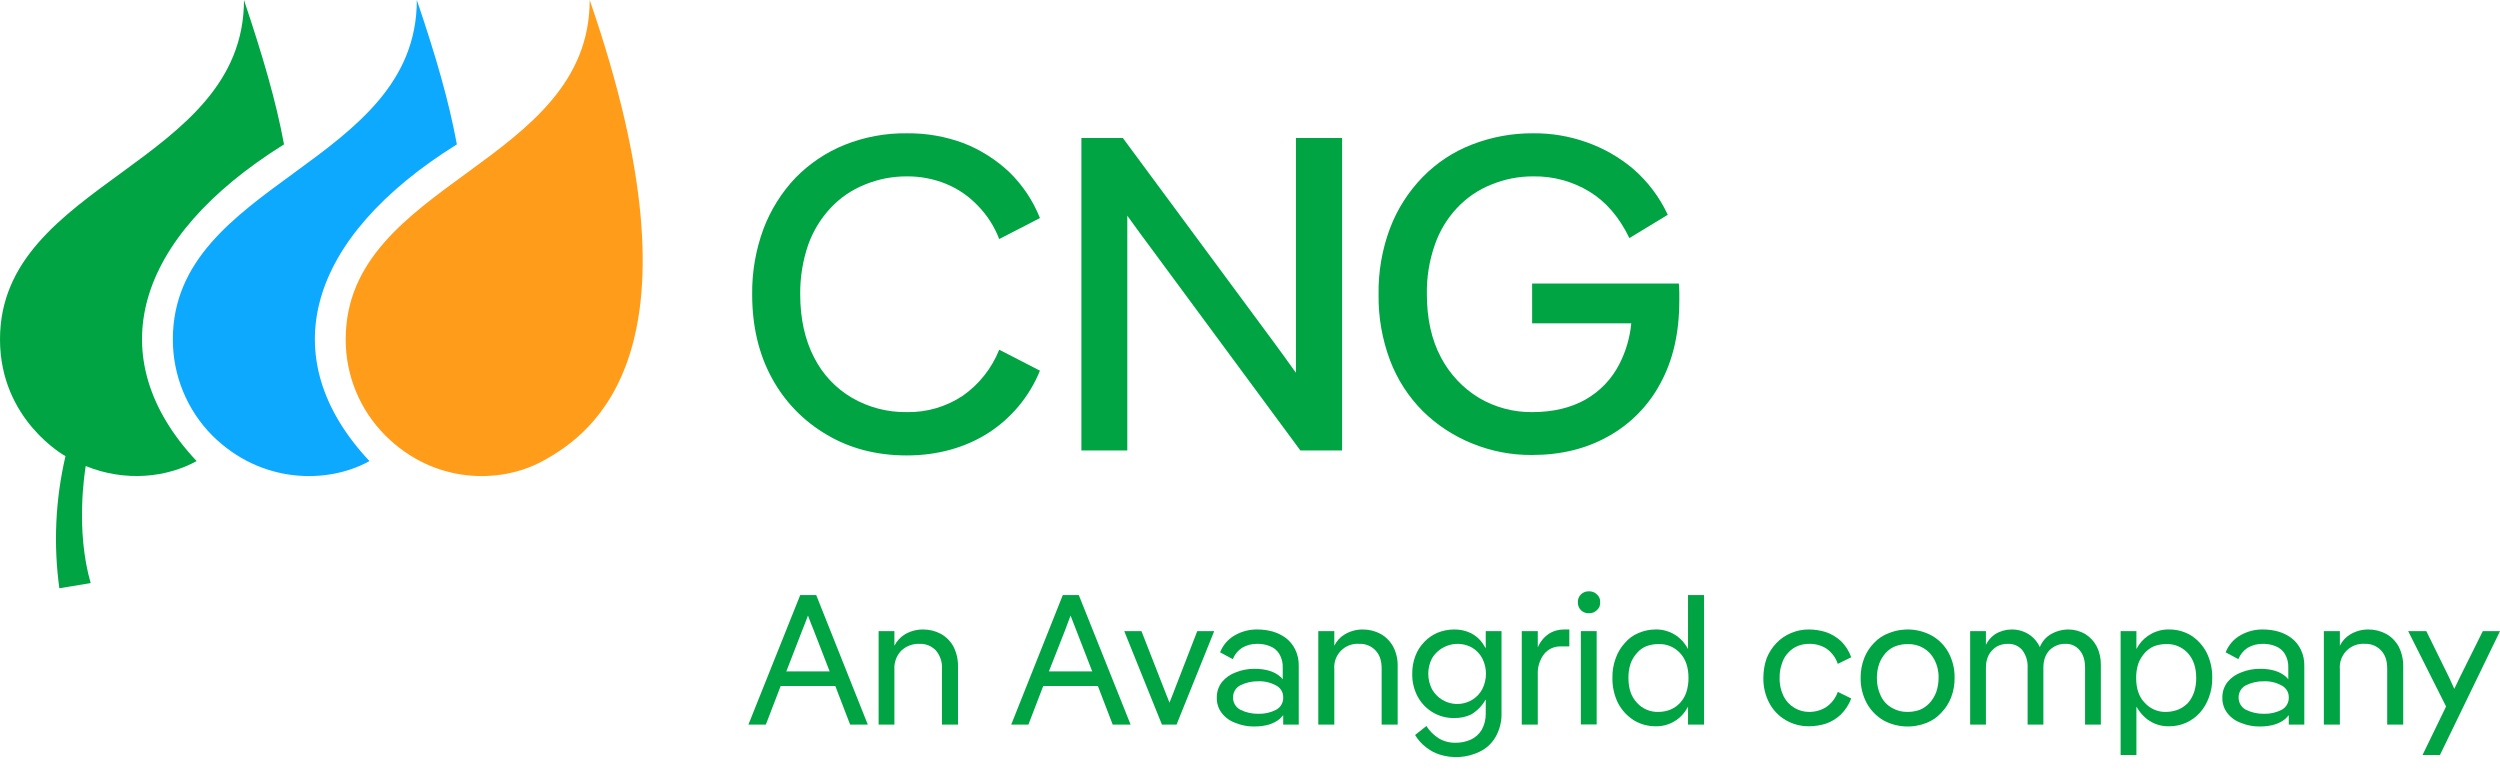
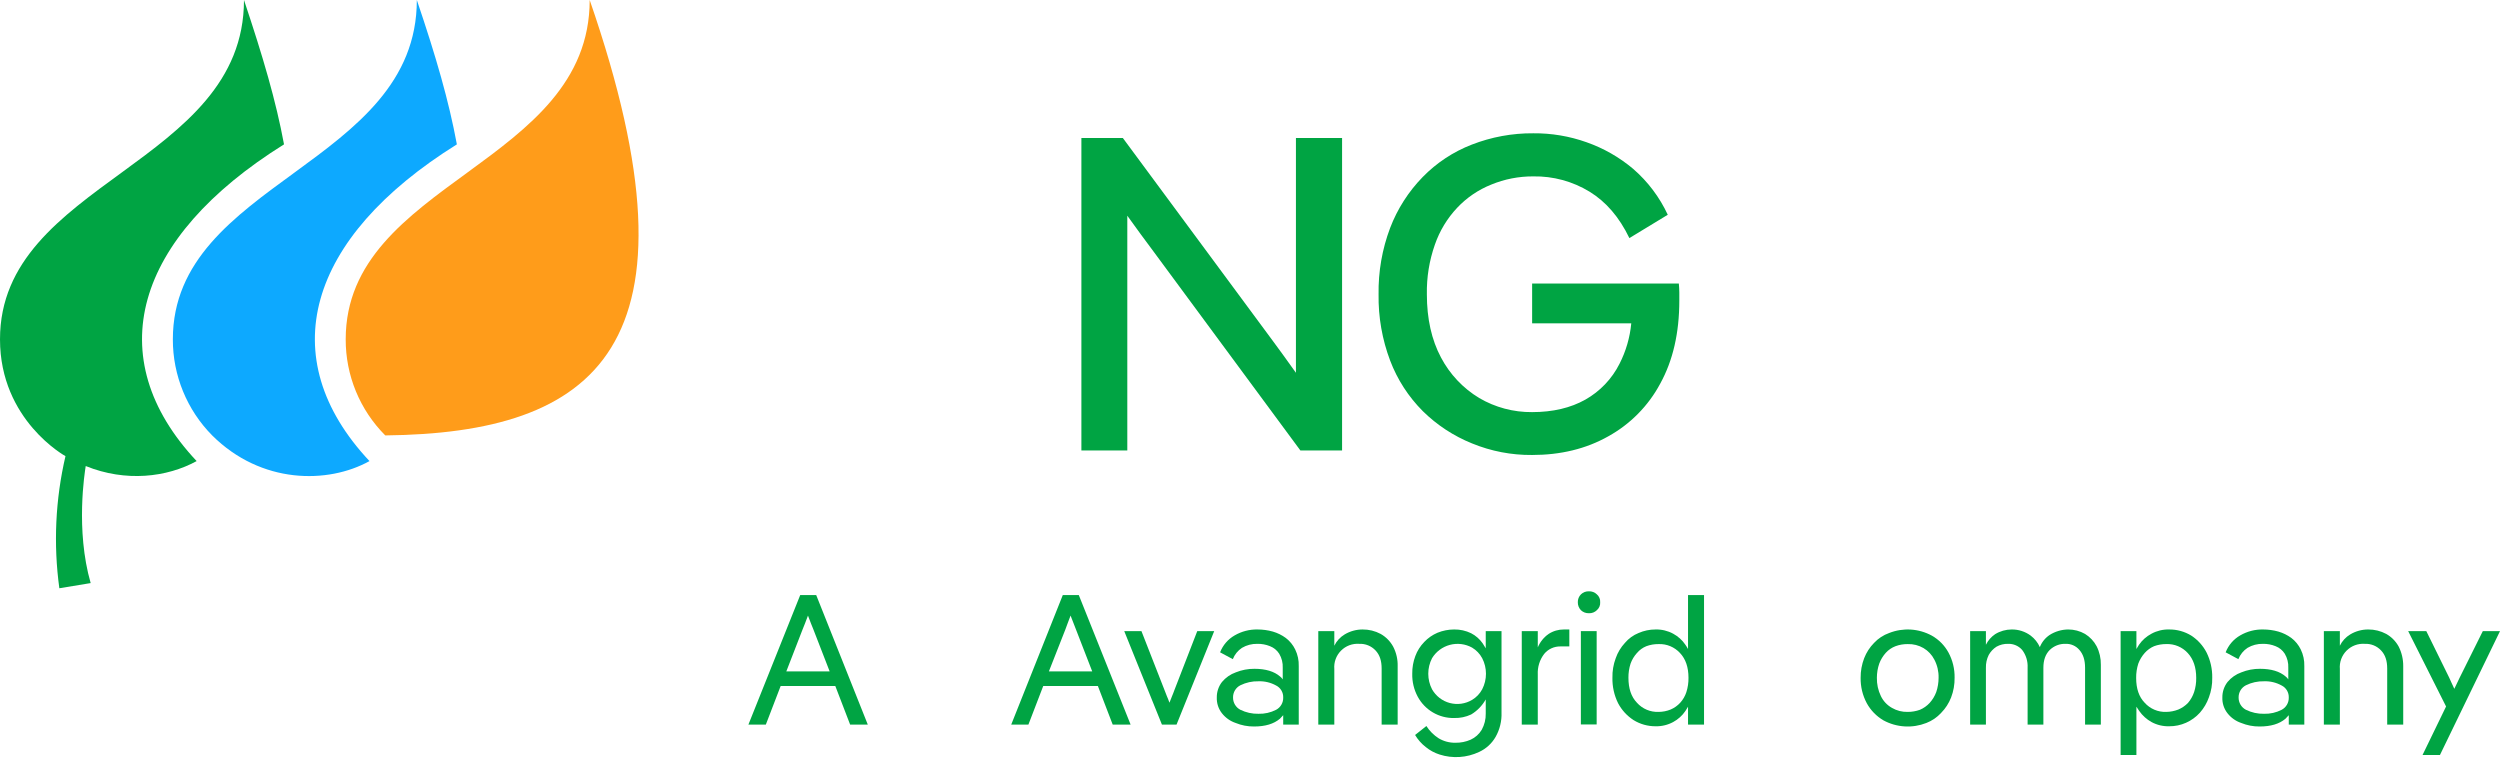
<svg xmlns="http://www.w3.org/2000/svg" width="142" height="44" viewBox="0 0 142 44" fill="none">
  <g clip-path="url(#clip0_23_5842)">
-     <path d="M19.636 19.275C19.633 20.288 19.83 21.291 20.215 22.228C20.601 23.164 21.168 24.015 21.883 24.732C24.652 27.501 28.411 27.501 30.819 26.19C33.748 24.599 40.356 19.823 33.494 0C33.494 9.363 19.636 10.313 19.636 19.275Z" fill="#FF9C1A" />
+     <path d="M19.636 19.275C19.633 20.288 19.83 21.291 20.215 22.228C20.601 23.164 21.168 24.015 21.883 24.732C33.748 24.599 40.356 19.823 33.494 0C33.494 9.363 19.636 10.313 19.636 19.275Z" fill="#FF9C1A" />
    <path d="M25.95 8.2C25.495 5.738 24.773 3.237 23.676 0C23.676 9.363 9.818 10.313 9.818 19.275C9.813 21.318 10.616 23.28 12.052 24.732C14.834 27.501 18.62 27.501 20.987 26.19C15.476 20.318 17.416 13.523 25.95 8.2Z" fill="#0DA9FF" />
    <path d="M16.132 8.2C15.677 5.738 14.941 3.237 13.858 0C13.858 9.363 0 10.313 0 19.275C0 23.876 3.719 25.909 3.719 25.909C3.146 28.369 3.028 30.912 3.371 33.413L5.15 33.119C4.28 30.096 4.816 26.806 4.869 26.471C7.143 27.394 9.484 27.113 11.169 26.19C5.658 20.318 7.598 13.523 16.132 8.2Z" fill="#00A443" />
-     <path d="M47.191 11.798C47.73 11.226 48.387 10.779 49.117 10.487C49.876 10.173 50.69 10.014 51.511 10.019C52.277 10.012 53.036 10.157 53.745 10.447C54.416 10.724 55.022 11.139 55.524 11.664C56.062 12.209 56.481 12.861 56.755 13.577L59.069 12.386C58.679 11.404 58.087 10.515 57.33 9.778C56.578 9.068 55.697 8.51 54.735 8.133C53.704 7.749 52.611 7.559 51.511 7.571C50.303 7.555 49.102 7.777 47.98 8.226C46.928 8.649 45.976 9.287 45.184 10.099C44.39 10.935 43.772 11.922 43.365 13.001C42.926 14.191 42.708 15.452 42.723 16.72C42.723 18.526 43.098 20.117 43.847 21.482C44.571 22.818 45.649 23.929 46.963 24.692C48.288 25.481 49.812 25.869 51.511 25.869C53.21 25.869 54.802 25.441 56.126 24.599C57.45 23.749 58.477 22.511 59.069 21.054L56.755 19.863C56.336 20.914 55.62 21.82 54.695 22.472C53.754 23.102 52.643 23.429 51.511 23.408C50.424 23.424 49.352 23.147 48.408 22.605C47.478 22.065 46.725 21.265 46.241 20.305C45.719 19.302 45.452 18.098 45.452 16.72C45.441 15.76 45.595 14.806 45.907 13.898C46.186 13.117 46.623 12.402 47.191 11.798Z" fill="#00A443" />
    <path d="M73.609 18.9V21.174C73.06 20.398 72.605 19.783 72.271 19.328L63.777 7.838H61.423V25.588H64.031V12.252C64.593 13.028 65.034 13.644 65.382 14.098L73.863 25.588H76.23V7.838H73.609V18.9Z" fill="#00A443" />
    <path d="M95.358 16.105H87.025V18.365H92.656C92.581 19.168 92.354 19.949 91.987 20.666C91.556 21.521 90.881 22.229 90.048 22.699C89.218 23.167 88.202 23.408 87.025 23.408C85.967 23.418 84.927 23.141 84.015 22.605C83.097 22.05 82.348 21.255 81.848 20.305C81.313 19.302 81.046 18.098 81.046 16.72C81.028 15.76 81.182 14.804 81.5 13.898C81.77 13.115 82.203 12.399 82.771 11.798C83.311 11.226 83.968 10.779 84.697 10.487C85.456 10.173 86.27 10.014 87.091 10.019C88.218 9.999 89.327 10.301 90.288 10.888C91.225 11.463 91.974 12.333 92.549 13.523L94.729 12.199C94.265 11.2 93.595 10.312 92.763 9.591C91.979 8.93 91.082 8.418 90.115 8.079C89.144 7.734 88.121 7.562 87.091 7.571C85.898 7.562 84.713 7.78 83.6 8.213C82.547 8.62 81.593 9.25 80.805 10.059C79.999 10.886 79.371 11.87 78.959 12.948C78.505 14.153 78.283 15.433 78.303 16.72C78.284 18.003 78.506 19.278 78.959 20.479C79.368 21.558 80.002 22.538 80.818 23.355C81.62 24.144 82.57 24.767 83.614 25.187C84.696 25.631 85.855 25.854 87.025 25.843C88.643 25.843 90.088 25.495 91.345 24.786C92.599 24.094 93.626 23.053 94.301 21.79C95.023 20.479 95.385 18.914 95.385 17.068V16.6C95.385 16.439 95.371 16.279 95.358 16.105Z" fill="#00A443" />
    <path d="M45.452 33.801L42.509 41.158H43.499L44.342 38.964H47.445L48.288 41.158H49.291L46.361 33.801H45.452ZM44.663 38.135L45.586 35.754C45.666 35.553 45.773 35.299 45.893 34.965C46.014 35.299 46.121 35.553 46.201 35.754L47.124 38.135H44.663Z" fill="#00A443" />
-     <path d="M53.451 36.008C53.134 35.838 52.78 35.751 52.421 35.754C52.059 35.754 51.703 35.851 51.391 36.035C51.14 36.191 50.936 36.413 50.802 36.677V35.848H49.906V41.158H50.802V38.001C50.792 37.807 50.823 37.613 50.892 37.431C50.961 37.249 51.067 37.083 51.204 36.945C51.342 36.818 51.505 36.719 51.681 36.655C51.858 36.591 52.046 36.562 52.234 36.57C52.405 36.563 52.577 36.593 52.736 36.657C52.895 36.722 53.038 36.82 53.157 36.945C53.4 37.231 53.524 37.599 53.504 37.974V41.158H54.414V37.841C54.419 37.456 54.332 37.075 54.16 36.731C53.995 36.428 53.75 36.178 53.451 36.008Z" fill="#00A443" />
    <path d="M60.366 33.801L57.437 41.158H58.413L59.256 38.964H62.359L63.202 41.158H64.219L61.276 33.801H60.366ZM59.577 38.135L60.513 35.754C60.58 35.553 60.687 35.299 60.808 34.965L61.115 35.754L62.038 38.135H59.577Z" fill="#00A443" />
    <path d="M66.693 39.232C66.653 39.325 66.626 39.433 66.573 39.54L66.425 39.914C66.372 39.78 66.332 39.647 66.278 39.54L66.158 39.232L64.834 35.848H63.857L65.998 41.158H66.827L68.967 35.848H68.004L66.693 39.232Z" fill="#00A443" />
    <path d="M73.033 36.236C72.811 36.073 72.562 35.951 72.298 35.874C72.015 35.794 71.722 35.754 71.428 35.754C70.973 35.745 70.525 35.861 70.131 36.089C69.752 36.305 69.459 36.645 69.301 37.052L70.024 37.44C70.127 37.177 70.309 36.952 70.545 36.797C70.808 36.642 71.109 36.564 71.415 36.57C71.662 36.565 71.908 36.611 72.137 36.704C72.352 36.787 72.535 36.937 72.659 37.132C72.803 37.374 72.873 37.653 72.859 37.934V38.59C72.821 38.527 72.771 38.473 72.712 38.429C72.378 38.135 71.883 37.988 71.254 37.988C70.892 37.985 70.533 38.053 70.198 38.188C69.889 38.296 69.617 38.486 69.408 38.737C69.213 38.989 69.109 39.301 69.114 39.62C69.103 39.944 69.207 40.262 69.408 40.516C69.609 40.77 69.878 40.961 70.184 41.064C70.515 41.2 70.87 41.268 71.228 41.265C71.87 41.265 72.351 41.118 72.699 40.824L72.886 40.623V41.158H73.769V37.841C73.78 37.513 73.711 37.187 73.568 36.891C73.444 36.634 73.26 36.409 73.033 36.236ZM72.485 40.315C72.175 40.475 71.83 40.553 71.482 40.543C71.125 40.551 70.772 40.473 70.452 40.315C70.325 40.249 70.22 40.149 70.146 40.026C70.073 39.903 70.035 39.763 70.037 39.62C70.034 39.477 70.071 39.335 70.144 39.212C70.218 39.089 70.324 38.989 70.452 38.924C70.772 38.766 71.125 38.688 71.482 38.697C71.832 38.684 72.179 38.768 72.485 38.938C72.61 39.001 72.714 39.099 72.785 39.22C72.856 39.341 72.891 39.48 72.886 39.62C72.891 39.762 72.855 39.902 72.784 40.025C72.714 40.148 72.61 40.248 72.485 40.315Z" fill="#00A443" />
    <path d="M78.424 36.008C78.107 35.838 77.753 35.751 77.394 35.754C77.036 35.754 76.685 35.851 76.377 36.035C76.123 36.187 75.918 36.41 75.789 36.677V35.848H74.879V41.158H75.789V38.001C75.773 37.81 75.798 37.618 75.864 37.438C75.929 37.258 76.033 37.095 76.168 36.959C76.302 36.823 76.465 36.717 76.644 36.65C76.824 36.583 77.016 36.556 77.207 36.57C77.378 36.562 77.55 36.592 77.709 36.656C77.868 36.721 78.012 36.819 78.13 36.945C78.37 37.199 78.477 37.533 78.477 37.974V41.158H79.387V37.841C79.398 37.455 79.31 37.073 79.133 36.731C78.968 36.428 78.723 36.178 78.424 36.008Z" fill="#00A443" />
    <path d="M84.39 36.824C84.337 36.728 84.278 36.634 84.216 36.543C84.047 36.301 83.822 36.103 83.56 35.968C83.26 35.822 82.93 35.749 82.597 35.754C82.271 35.754 81.949 35.818 81.647 35.941C81.365 36.062 81.109 36.239 80.898 36.463C80.675 36.692 80.501 36.965 80.39 37.266C80.27 37.586 80.211 37.926 80.216 38.269C80.205 38.721 80.311 39.168 80.524 39.566C80.724 39.941 81.023 40.252 81.389 40.467C81.755 40.682 82.173 40.792 82.597 40.783C82.93 40.793 83.259 40.724 83.56 40.583C83.907 40.375 84.193 40.08 84.39 39.727V40.529C84.397 40.852 84.318 41.17 84.162 41.452C84.014 41.699 83.795 41.895 83.534 42.014C83.26 42.135 82.963 42.194 82.664 42.188C82.33 42.194 82.001 42.106 81.714 41.934C81.435 41.755 81.198 41.518 81.019 41.238L80.377 41.747C80.533 42.009 80.737 42.241 80.979 42.429C81.212 42.62 81.48 42.765 81.768 42.857C82.508 43.095 83.312 43.042 84.015 42.71C84.409 42.529 84.736 42.23 84.951 41.854C85.189 41.434 85.304 40.957 85.286 40.476V35.848H84.39V36.824ZM84.189 39.152C84.056 39.401 83.857 39.609 83.614 39.754C83.425 39.866 83.217 39.939 83 39.97C82.783 40 82.562 39.987 82.35 39.931C82.138 39.875 81.94 39.777 81.766 39.643C81.593 39.509 81.448 39.342 81.34 39.152C81.199 38.879 81.126 38.576 81.126 38.269C81.126 37.962 81.199 37.659 81.34 37.386C81.568 37.012 81.932 36.74 82.356 36.628C82.779 36.516 83.23 36.572 83.614 36.784C83.857 36.929 84.056 37.137 84.189 37.386C84.33 37.659 84.403 37.962 84.403 38.269C84.403 38.576 84.33 38.879 84.189 39.152Z" fill="#00A443" />
    <path d="M87.961 36.008C87.688 36.199 87.475 36.464 87.346 36.771V35.848H86.436V41.158H87.346V38.309C87.325 37.891 87.453 37.479 87.707 37.145C87.818 37.009 87.959 36.899 88.119 36.825C88.279 36.751 88.454 36.714 88.63 36.717H89.138V35.754H88.83C88.522 35.752 88.22 35.84 87.961 36.008Z" fill="#00A443" />
    <path d="M90.248 33.587C90.166 33.584 90.084 33.597 90.007 33.626C89.93 33.656 89.859 33.701 89.8 33.758C89.741 33.816 89.695 33.885 89.664 33.962C89.633 34.038 89.618 34.12 89.62 34.203C89.616 34.371 89.678 34.534 89.793 34.657C89.854 34.715 89.925 34.76 90.003 34.79C90.082 34.82 90.165 34.834 90.248 34.831C90.332 34.836 90.416 34.822 90.494 34.792C90.572 34.762 90.644 34.716 90.703 34.657C90.767 34.601 90.818 34.531 90.851 34.452C90.883 34.373 90.897 34.288 90.89 34.203C90.896 34.119 90.881 34.036 90.849 33.96C90.816 33.883 90.766 33.815 90.703 33.761C90.644 33.702 90.572 33.656 90.494 33.626C90.416 33.596 90.332 33.583 90.248 33.587Z" fill="#00A443" />
    <path d="M90.69 35.848H89.793V41.149H90.69V35.848Z" fill="#00A443" />
    <path d="M95.88 36.864C95.835 36.781 95.786 36.701 95.732 36.624C95.555 36.361 95.316 36.145 95.037 35.995C94.729 35.828 94.383 35.745 94.034 35.754C93.702 35.754 93.374 35.822 93.071 35.955C92.77 36.076 92.504 36.269 92.295 36.517C92.063 36.767 91.885 37.063 91.773 37.386C91.641 37.741 91.577 38.118 91.586 38.496C91.575 38.997 91.685 39.492 91.907 39.941C92.113 40.333 92.417 40.664 92.79 40.904C93.164 41.134 93.595 41.254 94.034 41.252C94.383 41.261 94.729 41.178 95.037 41.011C95.316 40.861 95.555 40.645 95.732 40.382C95.786 40.305 95.835 40.225 95.88 40.142V41.158H96.789V33.801H95.88V36.864ZM95.438 39.914C95.285 40.081 95.098 40.214 94.89 40.302C94.673 40.39 94.441 40.435 94.208 40.436C93.977 40.445 93.746 40.403 93.534 40.313C93.321 40.223 93.131 40.087 92.977 39.914C92.656 39.58 92.495 39.112 92.495 38.496C92.492 38.224 92.533 37.953 92.616 37.694C92.696 37.471 92.818 37.267 92.977 37.092C93.121 36.921 93.305 36.788 93.512 36.704C93.735 36.622 93.97 36.581 94.208 36.584C94.435 36.575 94.662 36.615 94.872 36.703C95.083 36.791 95.271 36.924 95.425 37.092C95.746 37.431 95.906 37.899 95.906 38.496C95.911 38.773 95.87 39.048 95.786 39.312C95.714 39.535 95.595 39.74 95.438 39.914Z" fill="#00A443" />
-     <path d="M101.578 37.065C101.726 36.902 101.909 36.774 102.113 36.691C102.317 36.609 102.535 36.569 102.755 36.57C103.093 36.562 103.427 36.65 103.718 36.824C104.032 37.037 104.267 37.347 104.387 37.707L105.149 37.333C105.026 36.977 104.819 36.656 104.547 36.396C104.302 36.177 104.016 36.008 103.704 35.901C103.397 35.806 103.077 35.756 102.755 35.754C102.406 35.749 102.059 35.818 101.738 35.955C101.42 36.084 101.132 36.281 100.896 36.53C100.66 36.778 100.474 37.068 100.347 37.386C100.221 37.742 100.158 38.118 100.16 38.496C100.148 38.994 100.263 39.486 100.494 39.928C100.708 40.335 101.032 40.673 101.431 40.904C101.832 41.138 102.29 41.258 102.755 41.252C103.077 41.25 103.397 41.2 103.704 41.105C104.019 40.998 104.306 40.825 104.547 40.596C104.814 40.337 105.019 40.022 105.149 39.673L104.387 39.299C104.263 39.653 104.028 39.958 103.718 40.168C103.429 40.347 103.095 40.44 102.755 40.436C102.463 40.438 102.176 40.359 101.925 40.208C101.663 40.052 101.449 39.825 101.31 39.553C101.15 39.224 101.071 38.862 101.083 38.496C101.076 38.218 101.121 37.941 101.217 37.68C101.285 37.449 101.409 37.237 101.578 37.065Z" fill="#00A443" />
    <path d="M109.724 36.102C109.356 35.902 108.948 35.785 108.53 35.759C108.111 35.734 107.692 35.801 107.303 35.955C106.977 36.071 106.683 36.264 106.447 36.517C106.202 36.765 106.011 37.061 105.885 37.386C105.749 37.74 105.681 38.117 105.684 38.496C105.675 39 105.795 39.497 106.032 39.941C106.254 40.346 106.583 40.684 106.982 40.917C107.352 41.118 107.762 41.235 108.183 41.26C108.603 41.286 109.024 41.219 109.416 41.065C109.738 40.941 110.027 40.744 110.259 40.489C110.503 40.241 110.694 39.945 110.821 39.62C110.959 39.262 111.027 38.88 111.021 38.496C111.03 37.997 110.911 37.504 110.674 37.065C110.454 36.661 110.125 36.327 109.724 36.102ZM109.978 39.312C109.893 39.539 109.766 39.748 109.603 39.928C109.449 40.093 109.263 40.226 109.055 40.315C108.832 40.396 108.597 40.437 108.359 40.436C108.045 40.445 107.735 40.366 107.463 40.208C107.19 40.055 106.97 39.822 106.835 39.54C106.677 39.215 106.599 38.857 106.607 38.496C106.607 38.223 106.652 37.952 106.741 37.694C106.825 37.467 106.953 37.258 107.115 37.078C107.266 36.912 107.454 36.784 107.664 36.704C107.887 36.622 108.122 36.581 108.359 36.584C108.674 36.574 108.984 36.653 109.256 36.811C109.519 36.967 109.732 37.194 109.871 37.466C110.038 37.783 110.121 38.138 110.112 38.496C110.112 38.774 110.067 39.049 109.978 39.312Z" fill="#00A443" />
    <path d="M118.432 36.008C118.139 35.84 117.806 35.752 117.468 35.754C117.099 35.759 116.738 35.865 116.425 36.062C116.171 36.23 115.975 36.473 115.863 36.757C115.748 36.498 115.568 36.273 115.342 36.102C115.028 35.87 114.648 35.748 114.258 35.754C113.928 35.756 113.604 35.848 113.322 36.022C113.099 36.173 112.919 36.381 112.8 36.623V35.848H111.904V41.158H112.8V37.934C112.792 37.68 112.847 37.427 112.961 37.199C113.068 37.009 113.219 36.849 113.402 36.731C113.602 36.62 113.829 36.564 114.058 36.57C114.209 36.565 114.359 36.593 114.498 36.653C114.637 36.713 114.761 36.804 114.86 36.918C115.078 37.205 115.187 37.561 115.168 37.921V41.158H116.064V37.934C116.064 37.493 116.184 37.159 116.425 36.918C116.544 36.803 116.684 36.713 116.838 36.653C116.992 36.593 117.156 36.565 117.321 36.57C117.471 36.564 117.62 36.592 117.756 36.652C117.893 36.712 118.014 36.803 118.111 36.918C118.325 37.159 118.432 37.493 118.432 37.921V41.158H119.328V37.761C119.335 37.394 119.253 37.031 119.087 36.704C118.934 36.418 118.708 36.178 118.432 36.008Z" fill="#00A443" />
    <path d="M124.464 36.102C124.086 35.87 123.65 35.75 123.207 35.754C122.857 35.745 122.511 35.828 122.204 35.995C121.92 36.145 121.677 36.36 121.495 36.623L121.348 36.864V35.848H120.451V42.883H121.348V40.141L121.508 40.382C121.689 40.642 121.927 40.857 122.204 41.011C122.511 41.178 122.857 41.261 123.207 41.252C123.539 41.255 123.867 41.187 124.17 41.051C124.47 40.917 124.739 40.721 124.959 40.476C125.182 40.221 125.355 39.926 125.467 39.606C125.6 39.252 125.663 38.875 125.655 38.496C125.664 38 125.554 37.509 125.334 37.065C125.133 36.674 124.833 36.342 124.464 36.102ZM124.625 39.312C124.549 39.538 124.431 39.747 124.277 39.927C124.121 40.088 123.934 40.215 123.728 40.302C123.511 40.387 123.28 40.433 123.046 40.436C122.815 40.445 122.585 40.403 122.373 40.313C122.16 40.223 121.97 40.087 121.816 39.914C121.495 39.584 121.334 39.116 121.334 38.51C121.33 38.233 121.371 37.957 121.455 37.694C121.538 37.473 121.66 37.269 121.816 37.092C121.964 36.925 122.146 36.792 122.351 36.704C122.573 36.622 122.809 36.581 123.046 36.583C123.274 36.574 123.501 36.615 123.711 36.703C123.921 36.791 124.11 36.923 124.264 37.092C124.585 37.44 124.745 37.908 124.745 38.51C124.749 38.782 124.709 39.053 124.625 39.312Z" fill="#00A443" />
    <path d="M130.149 36.236C129.927 36.073 129.678 35.951 129.413 35.874C129.131 35.794 128.838 35.754 128.544 35.754C128.089 35.745 127.641 35.861 127.247 36.089C126.868 36.305 126.575 36.645 126.417 37.052L127.14 37.44C127.243 37.177 127.425 36.952 127.661 36.797C127.924 36.642 128.225 36.564 128.531 36.57C128.778 36.565 129.024 36.611 129.253 36.704C129.468 36.787 129.651 36.937 129.775 37.132C129.919 37.374 129.989 37.653 129.975 37.934V38.59C129.937 38.527 129.887 38.473 129.828 38.429C129.494 38.135 128.999 37.988 128.37 37.988C128.008 37.985 127.649 38.053 127.313 38.188C127.005 38.296 126.732 38.486 126.524 38.737C126.329 38.989 126.225 39.301 126.23 39.62C126.218 39.944 126.323 40.262 126.524 40.516C126.724 40.77 126.994 40.961 127.3 41.064C127.631 41.2 127.986 41.268 128.343 41.265C128.985 41.265 129.467 41.118 129.815 40.824L130.002 40.623V41.158H130.885V37.841C130.896 37.513 130.827 37.187 130.684 36.891C130.559 36.634 130.376 36.409 130.149 36.236ZM129.601 40.315C129.291 40.475 128.946 40.553 128.598 40.543C128.241 40.551 127.887 40.473 127.568 40.315C127.441 40.249 127.335 40.149 127.262 40.026C127.189 39.903 127.151 39.763 127.153 39.62C127.15 39.477 127.187 39.335 127.26 39.212C127.334 39.089 127.44 38.989 127.568 38.924C127.887 38.766 128.241 38.688 128.598 38.697C128.948 38.684 129.294 38.768 129.601 38.938C129.726 39.001 129.83 39.099 129.901 39.22C129.972 39.341 130.007 39.48 130.002 39.62C130.006 39.762 129.971 39.902 129.9 40.025C129.829 40.148 129.726 40.248 129.601 40.315Z" fill="#00A443" />
    <path d="M135.54 36.008C135.223 35.838 134.869 35.751 134.51 35.754C134.152 35.754 133.8 35.851 133.493 36.035C133.239 36.187 133.034 36.41 132.904 36.677V35.848H131.995V41.158H132.904V38.001C132.888 37.81 132.914 37.618 132.979 37.438C133.045 37.258 133.149 37.095 133.283 36.959C133.418 36.823 133.581 36.717 133.76 36.65C133.94 36.583 134.131 36.556 134.322 36.57C134.494 36.562 134.666 36.592 134.825 36.656C134.984 36.721 135.128 36.819 135.245 36.945C135.486 37.199 135.593 37.533 135.593 37.974V41.158H136.503V37.841C136.507 37.456 136.42 37.075 136.248 36.731C136.084 36.428 135.839 36.178 135.54 36.008Z" fill="#00A443" />
    <path d="M141.024 35.848L139.713 38.483L139.405 39.125C139.285 38.857 139.178 38.643 139.111 38.483L137.814 35.848H136.784L138.937 40.128L137.6 42.884H138.589L142 35.848H141.024Z" fill="#00A443" />
  </g>
  <defs>
    <clipPath id="clip0_23_5842">
      <rect width="142" height="43.004" fill="white" />
    </clipPath>
  </defs>
</svg>